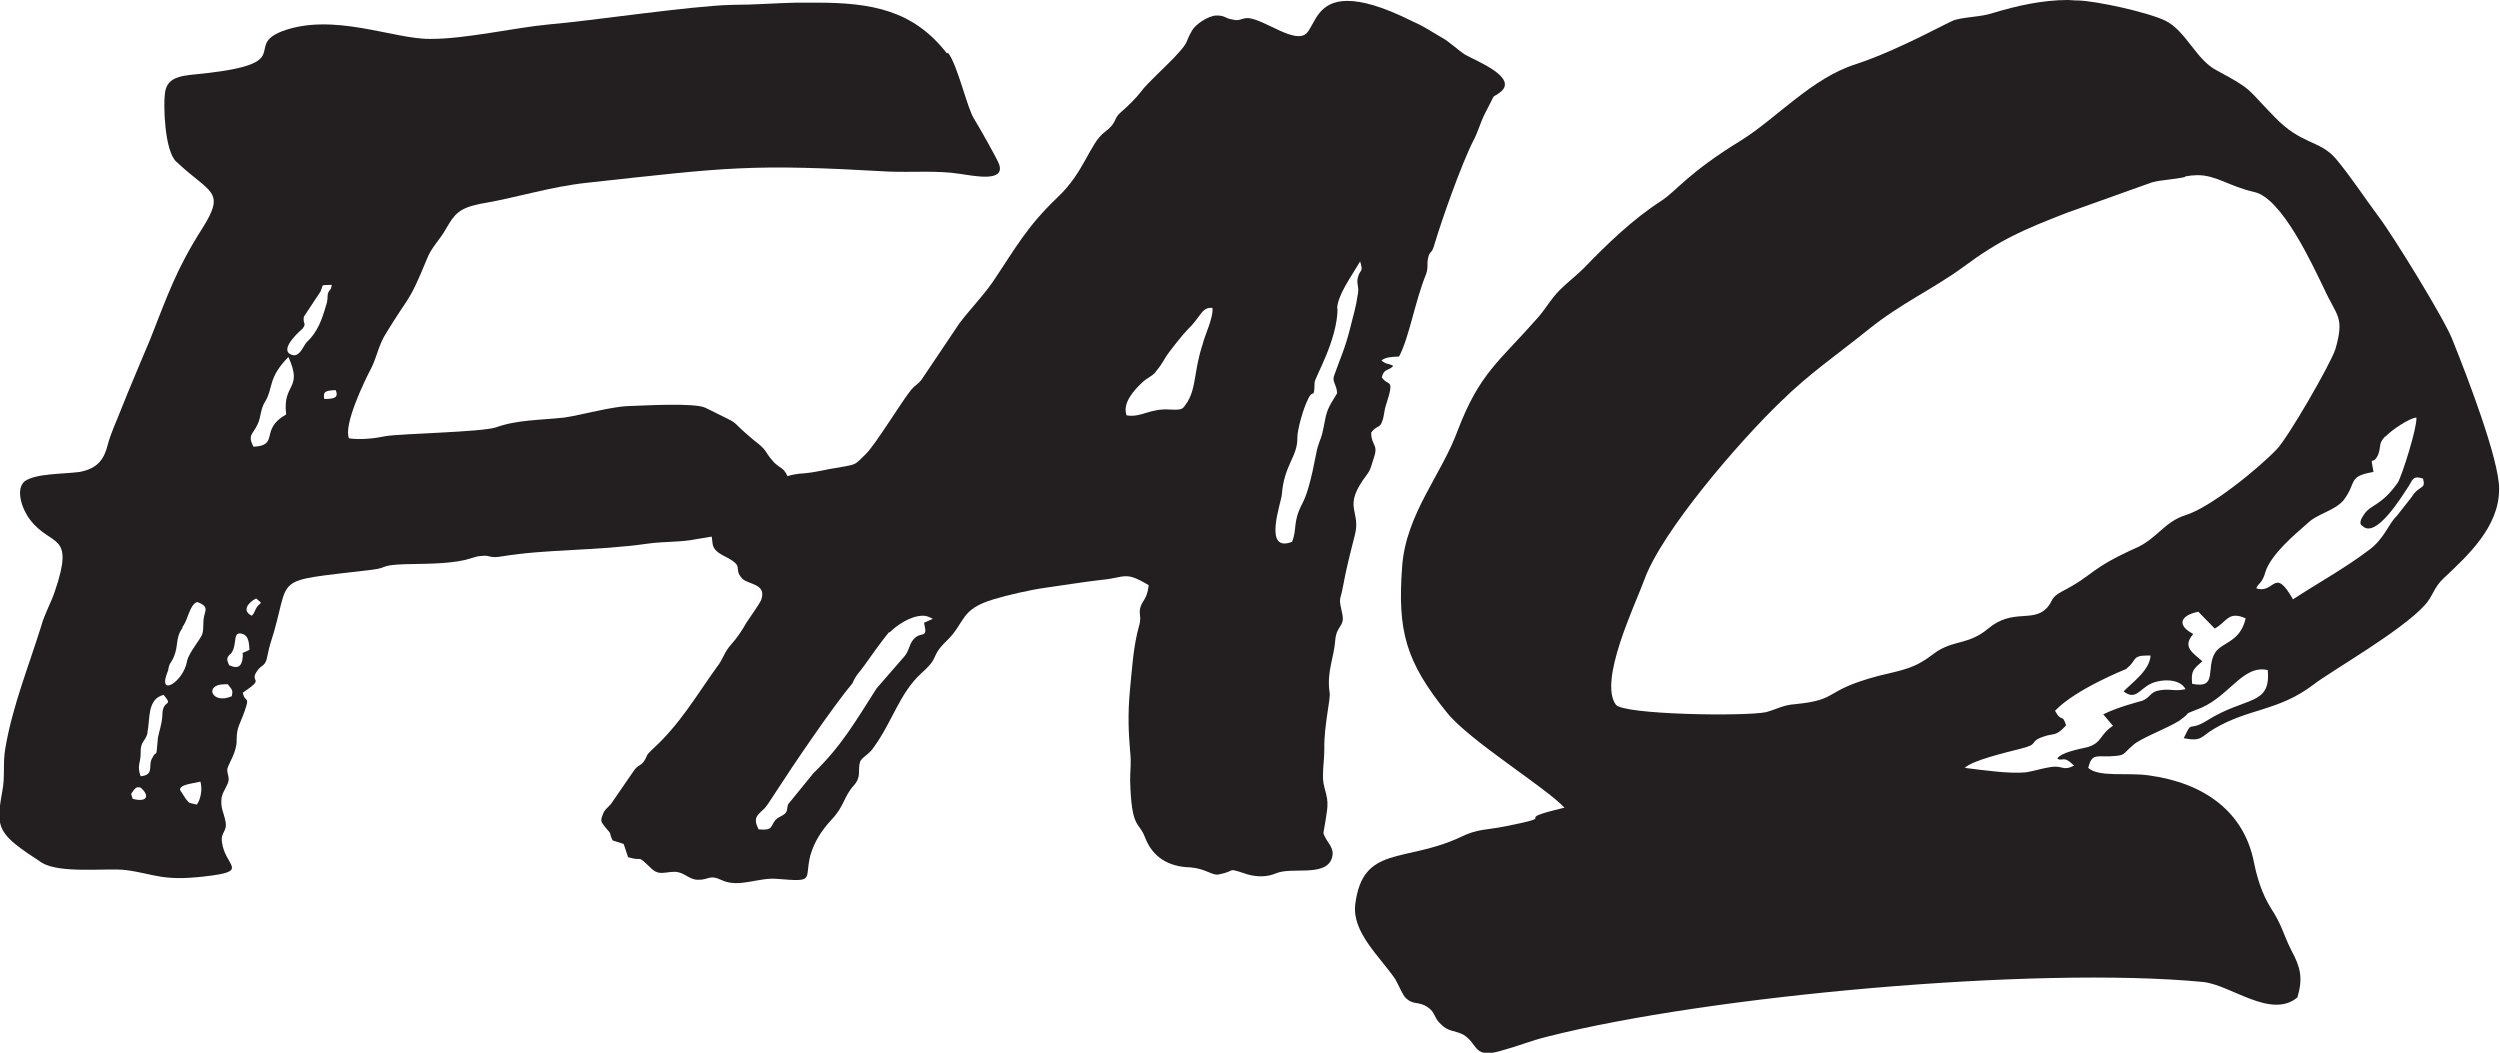
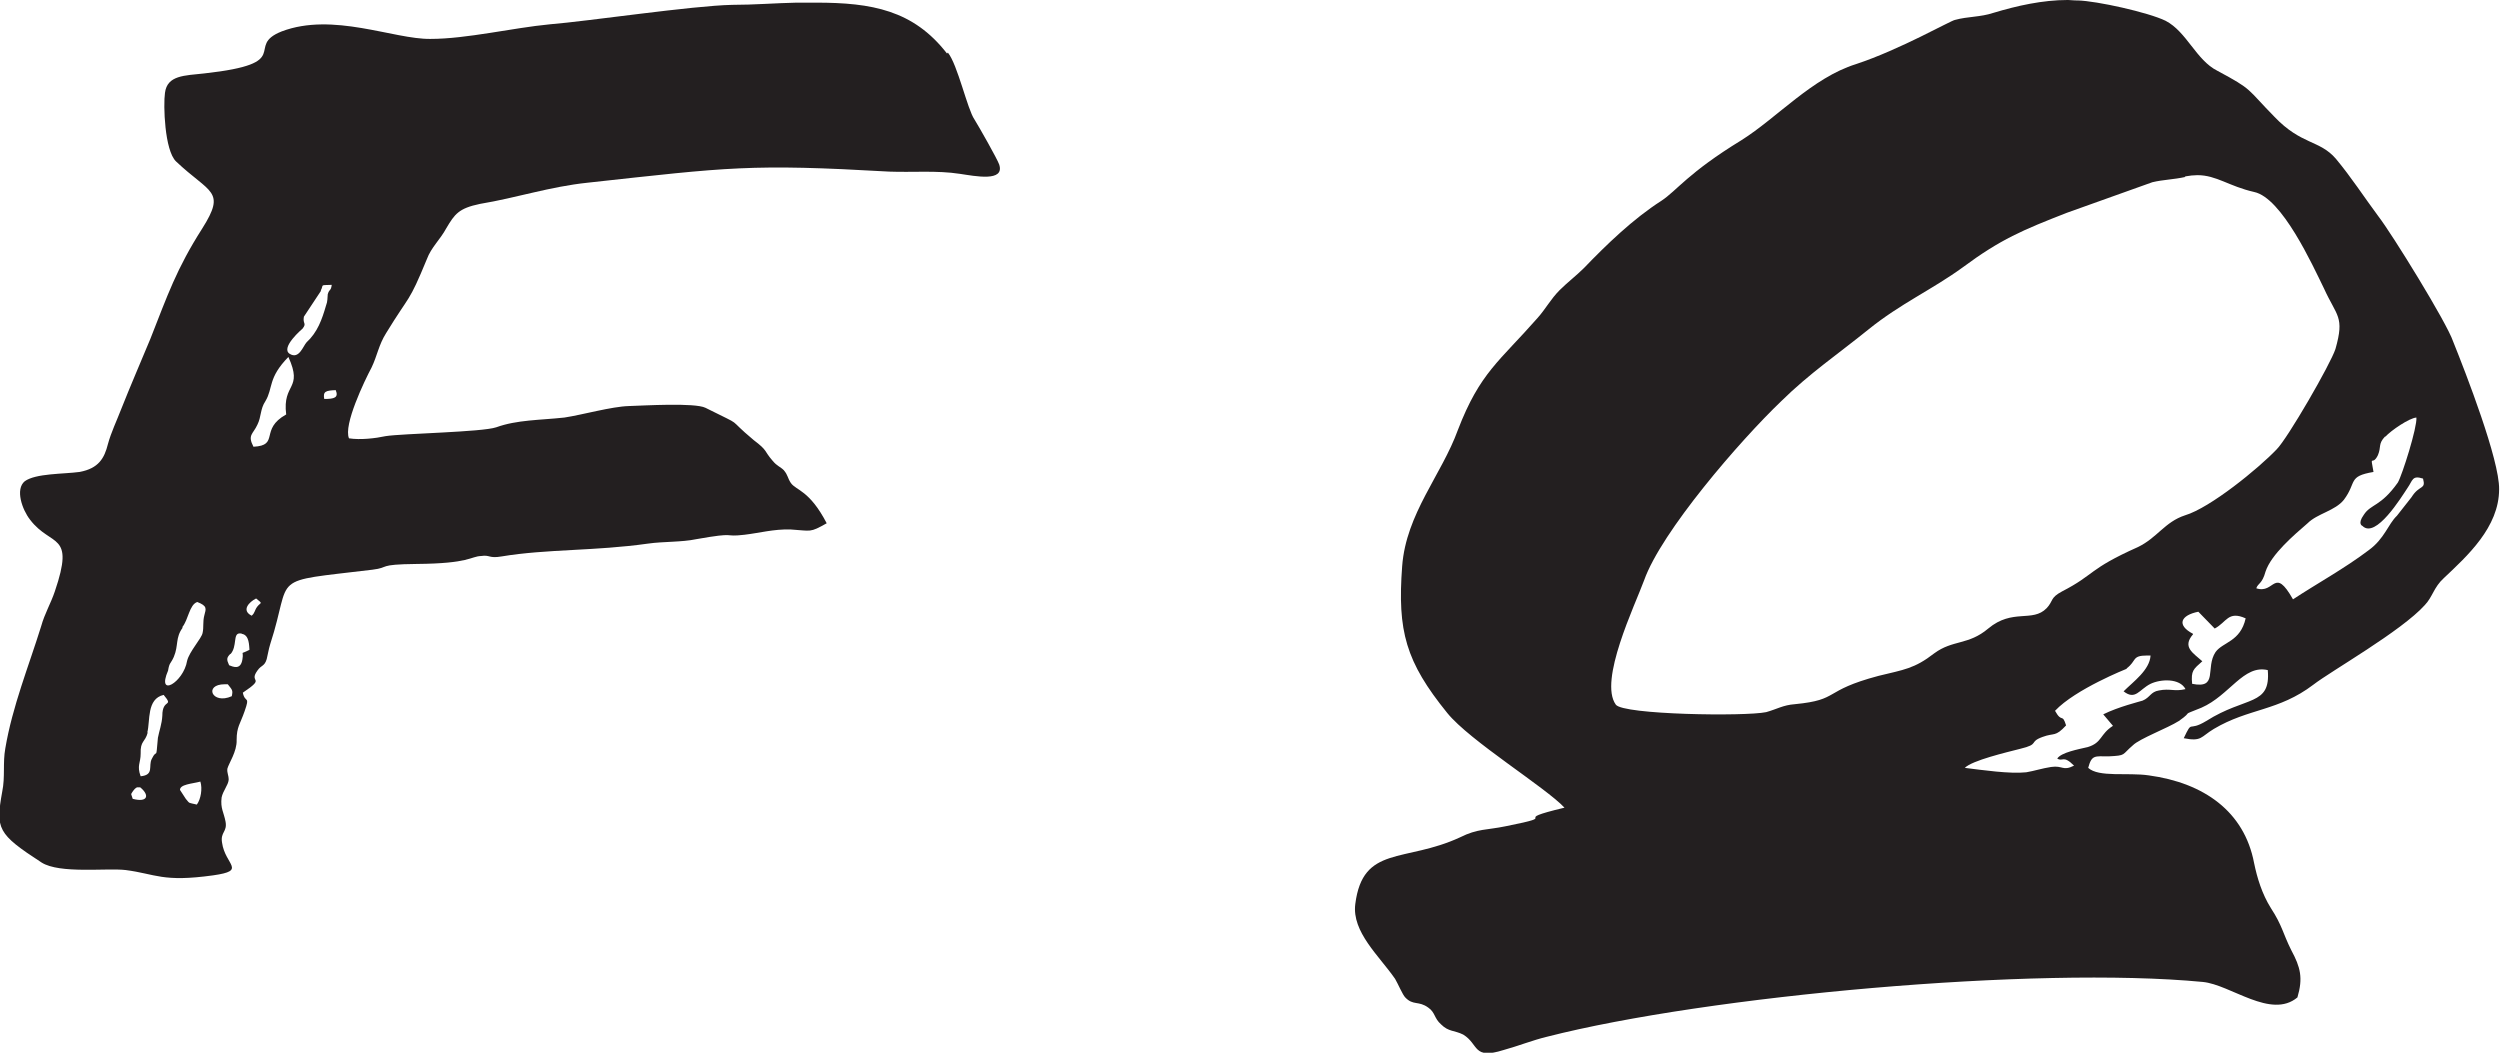
<svg xmlns="http://www.w3.org/2000/svg" id="Layer_2" viewBox="0 0 56.52 23.8">
  <defs>
    <style>.cls-1{fill:#231f20;stroke-width:0px;}</style>
  </defs>
  <g id="Layer_1-2">
    <path class="cls-1" d="m21.43,1.19c.22.27.44,1.28.6,1.51.1.16.52.9.56,1.02.13.4-.55.26-.89.21-.52-.08-1.07-.03-1.59-.05-3.15-.18-3.62-.1-6.82.25-.86.09-1.6.34-2.44.48-.48.1-.57.23-.76.55-.14.26-.34.43-.44.7-.42,1.02-.37.77-.92,1.67-.17.27-.2.51-.33.78-.16.3-.64,1.3-.51,1.6.26.04.6,0,.83-.05.38-.06,2.18-.09,2.5-.2.47-.17.99-.16,1.54-.22.4-.06,1.07-.25,1.46-.26.33-.01,1.49-.08,1.73.04.94.47.42.17,1.09.73.33.25.22.23.43.47.1.12.17.13.25.21.1.12.08.17.16.29.12.17.42.16.81.91-.39.22-.34.17-.82.14-.38-.01-.7.08-1.04.12-.51.06-.13-.07-1.09.1-.33.07-.74.05-1.09.1-1.2.17-2.29.12-3.31.29-.29.05-.26-.04-.46-.01-.25.01-.25.17-1.46.18-.91.01-.59.08-1,.13-2.4.29-1.79.08-2.31,1.68-.04.13-.05.22-.08.34-.05.17-.12.13-.21.26-.21.29.21.14-.33.5.05.25.17.05.04.42-.1.29-.18.35-.18.65.01.26-.18.53-.21.65-.01.1.03.14.03.25-.01.12-.13.25-.16.4-.03.25.05.33.09.55.04.23-.12.23-.08.47.07.51.57.63-.2.74-1.15.16-1.29-.03-1.98-.12-.43-.05-1.49.09-1.9-.17-1-.65-1.04-.76-.89-1.6.07-.34.01-.65.07-.98.16-.95.53-1.86.81-2.76.08-.29.22-.52.31-.79.46-1.35-.08-.99-.56-1.62-.18-.23-.34-.69-.12-.87.25-.18.87-.16,1.24-.21.43-.08.56-.31.64-.63.07-.26.2-.53.3-.79.21-.53.44-1.06.66-1.59.39-.99.59-1.58,1.17-2.49.55-.87.18-.79-.59-1.52-.26-.25-.29-1.28-.25-1.55.05-.4.44-.39.89-.44,2.08-.23.89-.61,1.75-.95,1.16-.44,2.53.18,3.36.17.82,0,1.86-.25,2.7-.33.87-.07,3.21-.42,4.12-.44.5,0,.98-.04,1.46-.05h.44c1.26,0,2.2.17,2.96,1.15ZM3.01,17.88c-.07.1-.04.06-.01.18.34.09.39-.08.17-.26h-.07s-.04.01-.09.08Zm.33-1.32c-.06.23-.17.18-.16.48,0,.21-.09.27,0,.51.31-.03.17-.23.25-.39.13-.27.09.08.14-.48.03-.16.09-.31.1-.5,0-.4.27-.18.03-.47-.39.09-.3.59-.37.85Zm.79-2.37c-.17.23-.09.4-.2.66-.07.16-.1.12-.13.31-.27.63.35.27.43-.22.05-.21.33-.51.35-.63.03-.13,0-.25.04-.4s.07-.21-.16-.3c-.18.06-.2.4-.34.57Zm-.06,3.67l.13.2c.1.12.05.08.25.13.09-.12.13-.36.08-.52-.18.05-.48.06-.46.2Zm1.17-2.12c.03-.14.01-.14-.09-.27h-.07c-.48,0-.29.47.16.27Zm-.03-.96c-.09.09-.09.13-.03.26.08.03.26.12.3-.13.04-.23-.08-.09.16-.22-.01-.09,0-.33-.17-.36-.01-.01-.03-.01-.05-.01-.16,0-.05.29-.21.47Zm.48-.86c.08-.07.06-.12.13-.21.08-.1.13-.05-.03-.18-.16.08-.34.27-.1.39Zm.31-4.85c-.12.18-.09.35-.18.53-.1.22-.23.23-.09.5.6-.03.13-.39.74-.73-.09-.72.39-.55.05-1.3-.47.48-.34.7-.52,1Zm1.26-2.5l-.39.59c-.03.17.07.14-.03.27,0,0-.51.43-.29.57.21.13.3-.17.38-.26.25-.23.35-.52.44-.83.04-.1.03-.17.04-.26.04-.13.07-.06.09-.21-.29.01-.17-.01-.25.13Zm.07,2.45c.23,0,.33-.03.26-.2-.23.01-.29.03-.26.2Z" />
-     <path class="cls-1" d="m31.97.5c.23.1.4.22.61.34.16.08.39.3.55.4.25.14,1.22.52.78.85-.22.17-.05-.07-.35.5-.09.18-.16.43-.25.59-.27.53-.72,1.8-.89,2.38-.05.17-.1.12-.13.26-.04.16.01.2-.05.38-.25.61-.38,1.43-.61,1.86-.17.01-.3.01-.4.09.13.1.12.05.27.12-.1.12-.21.05-.26.26.14.22.3-.01.1.61-.05.14-.05.29-.09.38-.05.17-.13.09-.25.26,0,.3.17.26.06.57-.1.31-.06.25-.25.51-.43.63-.04.7-.18,1.24-.1.39-.2.78-.27,1.17-.07.37-.1.2-.01.63.05.26-.13.25-.16.55-.03.43-.2.73-.13,1.21.03.12-.13.74-.12,1.28,0,.23-.03.38-.03.59-.01.27.12.44.1.7,0,.1-.09.6-.09.6.05.21.29.33.18.6-.16.39-.9.17-1.24.31-.21.09-.43.09-.65.03-.52-.17-.23-.08-.66,0-.14.03-.29-.13-.63-.16-.5-.01-.86-.23-1.03-.67-.14-.38-.31-.17-.34-1.3,0-.25.03-.39,0-.65-.04-.46-.05-.86-.01-1.32.05-.52.08-1.07.22-1.55.04-.16,0-.2.01-.34.04-.21.16-.2.2-.55-.55-.33-.52-.17-1.07-.12-.43.05-.85.12-1.28.18-.3.04-.87.17-1.16.26-.77.23-.63.53-1.06.94-.39.38-.13.34-.57.73-.5.46-.65,1.09-1.08,1.68-.1.16-.29.23-.31.34-.05.18.04.31-.13.51-.24.26-.22.48-.51.78-.23.25-.39.5-.48.81-.14.56.12.6-.75.53-.42-.04-.86.21-1.25.03-.29-.14-.29,0-.55-.01-.21-.01-.29-.17-.51-.18-.25,0-.37.1-.56-.1-.33-.31-.13-.12-.5-.23l-.1-.3-.25-.08c-.1-.21.01-.1-.16-.29-.09-.12-.13-.14-.06-.3.03-.1.12-.16.18-.23l.53-.77c.1-.13.13-.08.22-.2.09-.14.03-.12.18-.26.63-.57,1-1.22,1.46-1.86.16-.2.16-.33.33-.52.13-.14.26-.34.35-.5.09-.14.27-.38.33-.51.13-.37-.3-.34-.43-.48-.23-.25.1-.26-.43-.52-.37-.2-.16-.31-.33-.63-.1-.21-.01-.34.13-.51.13-.14.29-.39.46-.43.2-.04.6-.09.82-.13.33-.05.38-.14.76-.16.31-.03.48-.09.77-.13.42-.08.34-.04.61-.3.22-.21.85-1.25,1.04-1.47.07-.08.16-.13.22-.21l.86-1.28c.25-.33.52-.6.75-.93.52-.77.76-1.24,1.47-1.92.6-.56.73-1.22,1.06-1.47.31-.23.18-.3.39-.47.12-.1.35-.33.43-.44.14-.2.65-.65.83-.86.27-.29.17-.26.33-.53.07-.13.35-.33.55-.34.21,0,.2.07.36.09.18.05.2-.04.37-.03.38.04,1.07.61,1.32.33.18-.21.25-.72.91-.72.33,0,.79.12,1.49.47Zm-11.87,13.79c-.18.22-.4.53-.57.77-.12.17-.16.17-.26.39-.43.51-1.34,1.85-1.72,2.44-.07.1-.18.29-.26.38-.18.17-.27.22-.14.48.33.03.26-.06.38-.21.08-.08.14-.08.21-.14.08-.08.04-.12.08-.22l.57-.7c.65-.63.96-1.19,1.43-1.92l.6-.69c.13-.13.13-.29.22-.4.18-.23.35.01.25-.39l.2-.09c-.08-.04-.14-.07-.22-.07-.29,0-.6.22-.76.38Zm6.75-6.84c-.1.1-.42.5-.5.63-.05.09-.14.23-.21.31-.08.12-.2.14-.33.27-.18.17-.44.46-.34.73.33.06.53-.17,1-.13.29.01.26-.01.38-.18.2-.34.14-.69.34-1.3.05-.21.25-.61.22-.82h-.04c-.21,0-.23.22-.53.5Zm3.39-.47c-.01.73-.52,1.56-.52,1.67-.01.42-.03.1-.16.4-.09.18-.23.65-.23.85.01.42-.3.61-.35,1.28-.01.17-.44,1.33.23,1.07.12-.29.01-.44.23-.86.2-.37.31-1.17.35-1.28.06-.2.09-.21.13-.43.08-.43.09-.43.31-.79-.01-.21-.13-.26-.06-.42.14-.4.23-.56.36-1.07.07-.3.12-.42.17-.76.03-.18-.04-.22,0-.37.05-.2.13-.09.05-.36-.21.36-.51.76-.52,1.07Z" />
    <path class="cls-1" d="m46.97.01c.43.01,1.6.27,1.99.46.48.25.69.89,1.17,1.13.82.44.65.39,1.29,1.04.61.64,1.02.52,1.39.95.35.42.64.87.96,1.3.31.4,1.55,2.41,1.69,2.83.29.72,1.05,2.68,1.04,3.34,0,.86-.72,1.51-1.25,2.01-.23.21-.25.42-.43.61-.53.59-2.12,1.49-2.52,1.8-.79.6-1.46.53-2.25,1-.3.18-.27.29-.68.21.21-.44.08-.13.51-.39.9-.57,1.46-.33,1.39-1.15-.55-.13-.86.57-1.5.85-.52.21-.14.04-.51.3-.25.16-.89.4-1.04.55-.26.22-.14.23-.55.25-.31,0-.38-.04-.46.26.24.22.89.1,1.37.17,1.25.17,2.16.82,2.38,1.98.07.34.18.7.38,1.02.26.4.27.57.46.95.21.39.27.63.14,1.07-.6.5-1.51-.29-2.14-.35-3.77-.36-11.19.31-14.83,1.24-.33.08-.65.21-.98.3-.7.22-.55-.13-.91-.35-.2-.1-.33-.06-.5-.23-.16-.14-.13-.27-.29-.38-.22-.16-.34-.04-.52-.23-.06-.06-.16-.3-.23-.42-.36-.52-.98-1.06-.9-1.69.17-1.34,1.12-.93,2.37-1.51.4-.2.6-.16,1.03-.25,1.36-.27-.01-.1,1.33-.42-.43-.46-2.14-1.51-2.65-2.14-.94-1.16-1.13-1.85-1.02-3.32.09-1.19.89-2.06,1.26-3.08.5-1.3.94-1.55,1.8-2.53.18-.2.3-.43.5-.63.17-.17.38-.33.55-.5.51-.53,1.11-1.11,1.75-1.52.35-.23.6-.63,1.81-1.37.81-.51,1.6-1.41,2.59-1.72,1-.33,2.15-.99,2.24-1,.29-.08.57-.06.87-.16.53-.16,1.11-.29,1.68-.29.05,0,.12.01.17.01Zm2.44,3.99c-.27.06-.5.06-.75.12l-1.93.69c-1,.39-1.5.6-2.35,1.23-.7.51-1.41.82-2.14,1.41-.68.55-1.33.99-1.97,1.62-.94.9-2.71,2.95-3.1,4.05-.21.57-1.03,2.27-.64,2.81.16.23,2.93.27,3.4.17.25-.07.38-.16.65-.18,1.03-.1.61-.3,1.89-.64.57-.14.81-.16,1.26-.51.42-.31.77-.18,1.22-.56.55-.46,1-.13,1.32-.46.16-.17.07-.23.35-.38.74-.38.59-.5,1.71-1,.44-.21.61-.57,1.07-.72.57-.17,1.66-1.06,2.07-1.49.25-.25,1.22-1.93,1.33-2.27.21-.74.03-.73-.26-1.37-.26-.53-.95-2.05-1.58-2.18-.57-.13-.85-.38-1.28-.38-.08,0-.18.01-.29.03Zm-1.33,11.12s-1.16.46-1.62.95c.16.29.16.04.25.33-.25.27-.26.16-.53.26-.33.12-.05.16-.51.27-.31.08-1.08.26-1.25.43.4.05,1.02.14,1.39.1.18-.03.36-.09.56-.12.27-.04.26.1.52-.03-.25-.25-.25-.08-.38-.16.09-.14.48-.21.69-.26.33-.1.27-.29.57-.48l-.22-.26c.34-.17.83-.29.89-.31.17-.07.18-.2.37-.23.25-.05.35.03.6-.03-.13-.25-.56-.23-.79-.12-.26.13-.34.38-.61.17.22-.22.59-.48.61-.81h-.08c-.35,0-.23.12-.46.29Zm1.5-.78c-.25.29,0,.42.21.61-.2.18-.26.21-.23.51.6.12.29-.36.53-.72.17-.23.56-.23.68-.76-.4-.18-.43.09-.7.23l-.37-.38c-.4.08-.5.3-.12.5Zm4.34-4.47c-.16.17-.08.23-.16.42-.13.27-.18-.06-.1.38-.59.1-.37.23-.67.63-.2.25-.6.31-.82.53-.3.26-.82.7-.95,1.09-.08.29-.17.26-.21.38.42.14.4-.51.83.25.53-.35,1.17-.7,1.71-1.11.36-.26.44-.59.64-.78l.33-.42c.18-.29.33-.16.26-.42-.25-.08-.23.04-.35.21-.14.21-.72,1.16-1.02.86,0,0-.12-.04.03-.25.16-.25.38-.18.77-.73.1-.17.44-1.25.42-1.47-.16.01-.57.29-.7.43Z" />
  </g>
</svg>